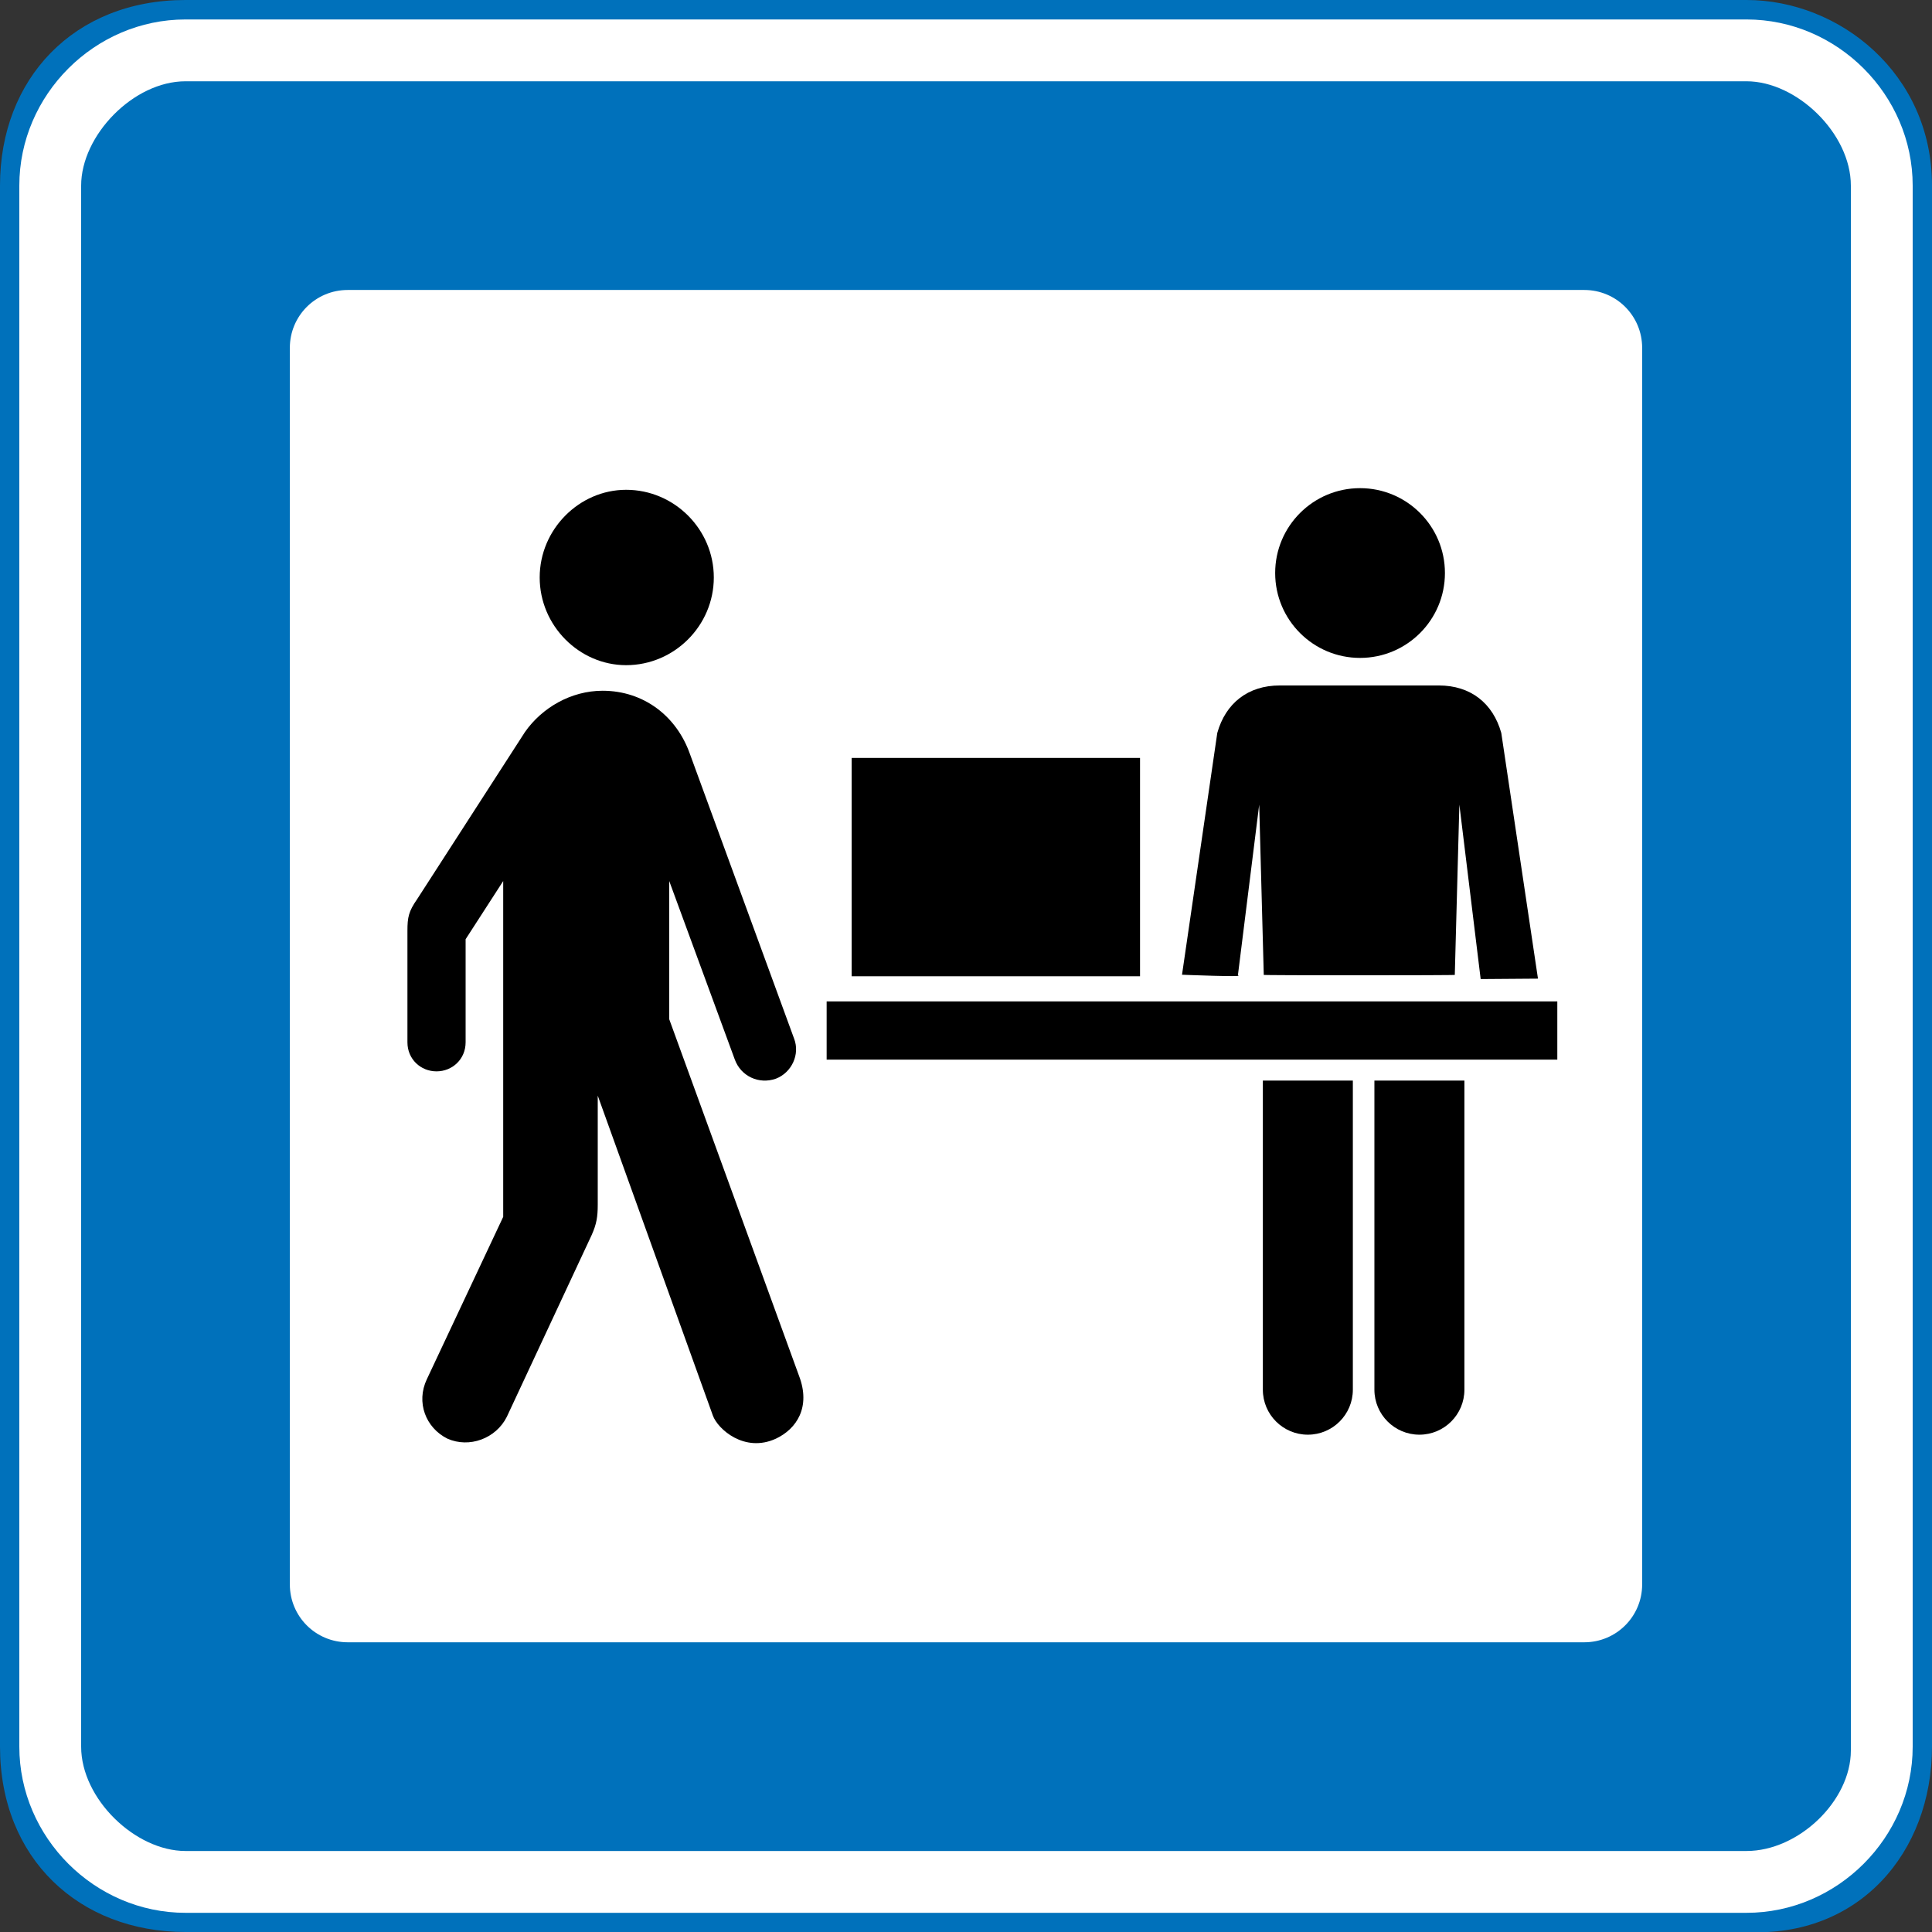
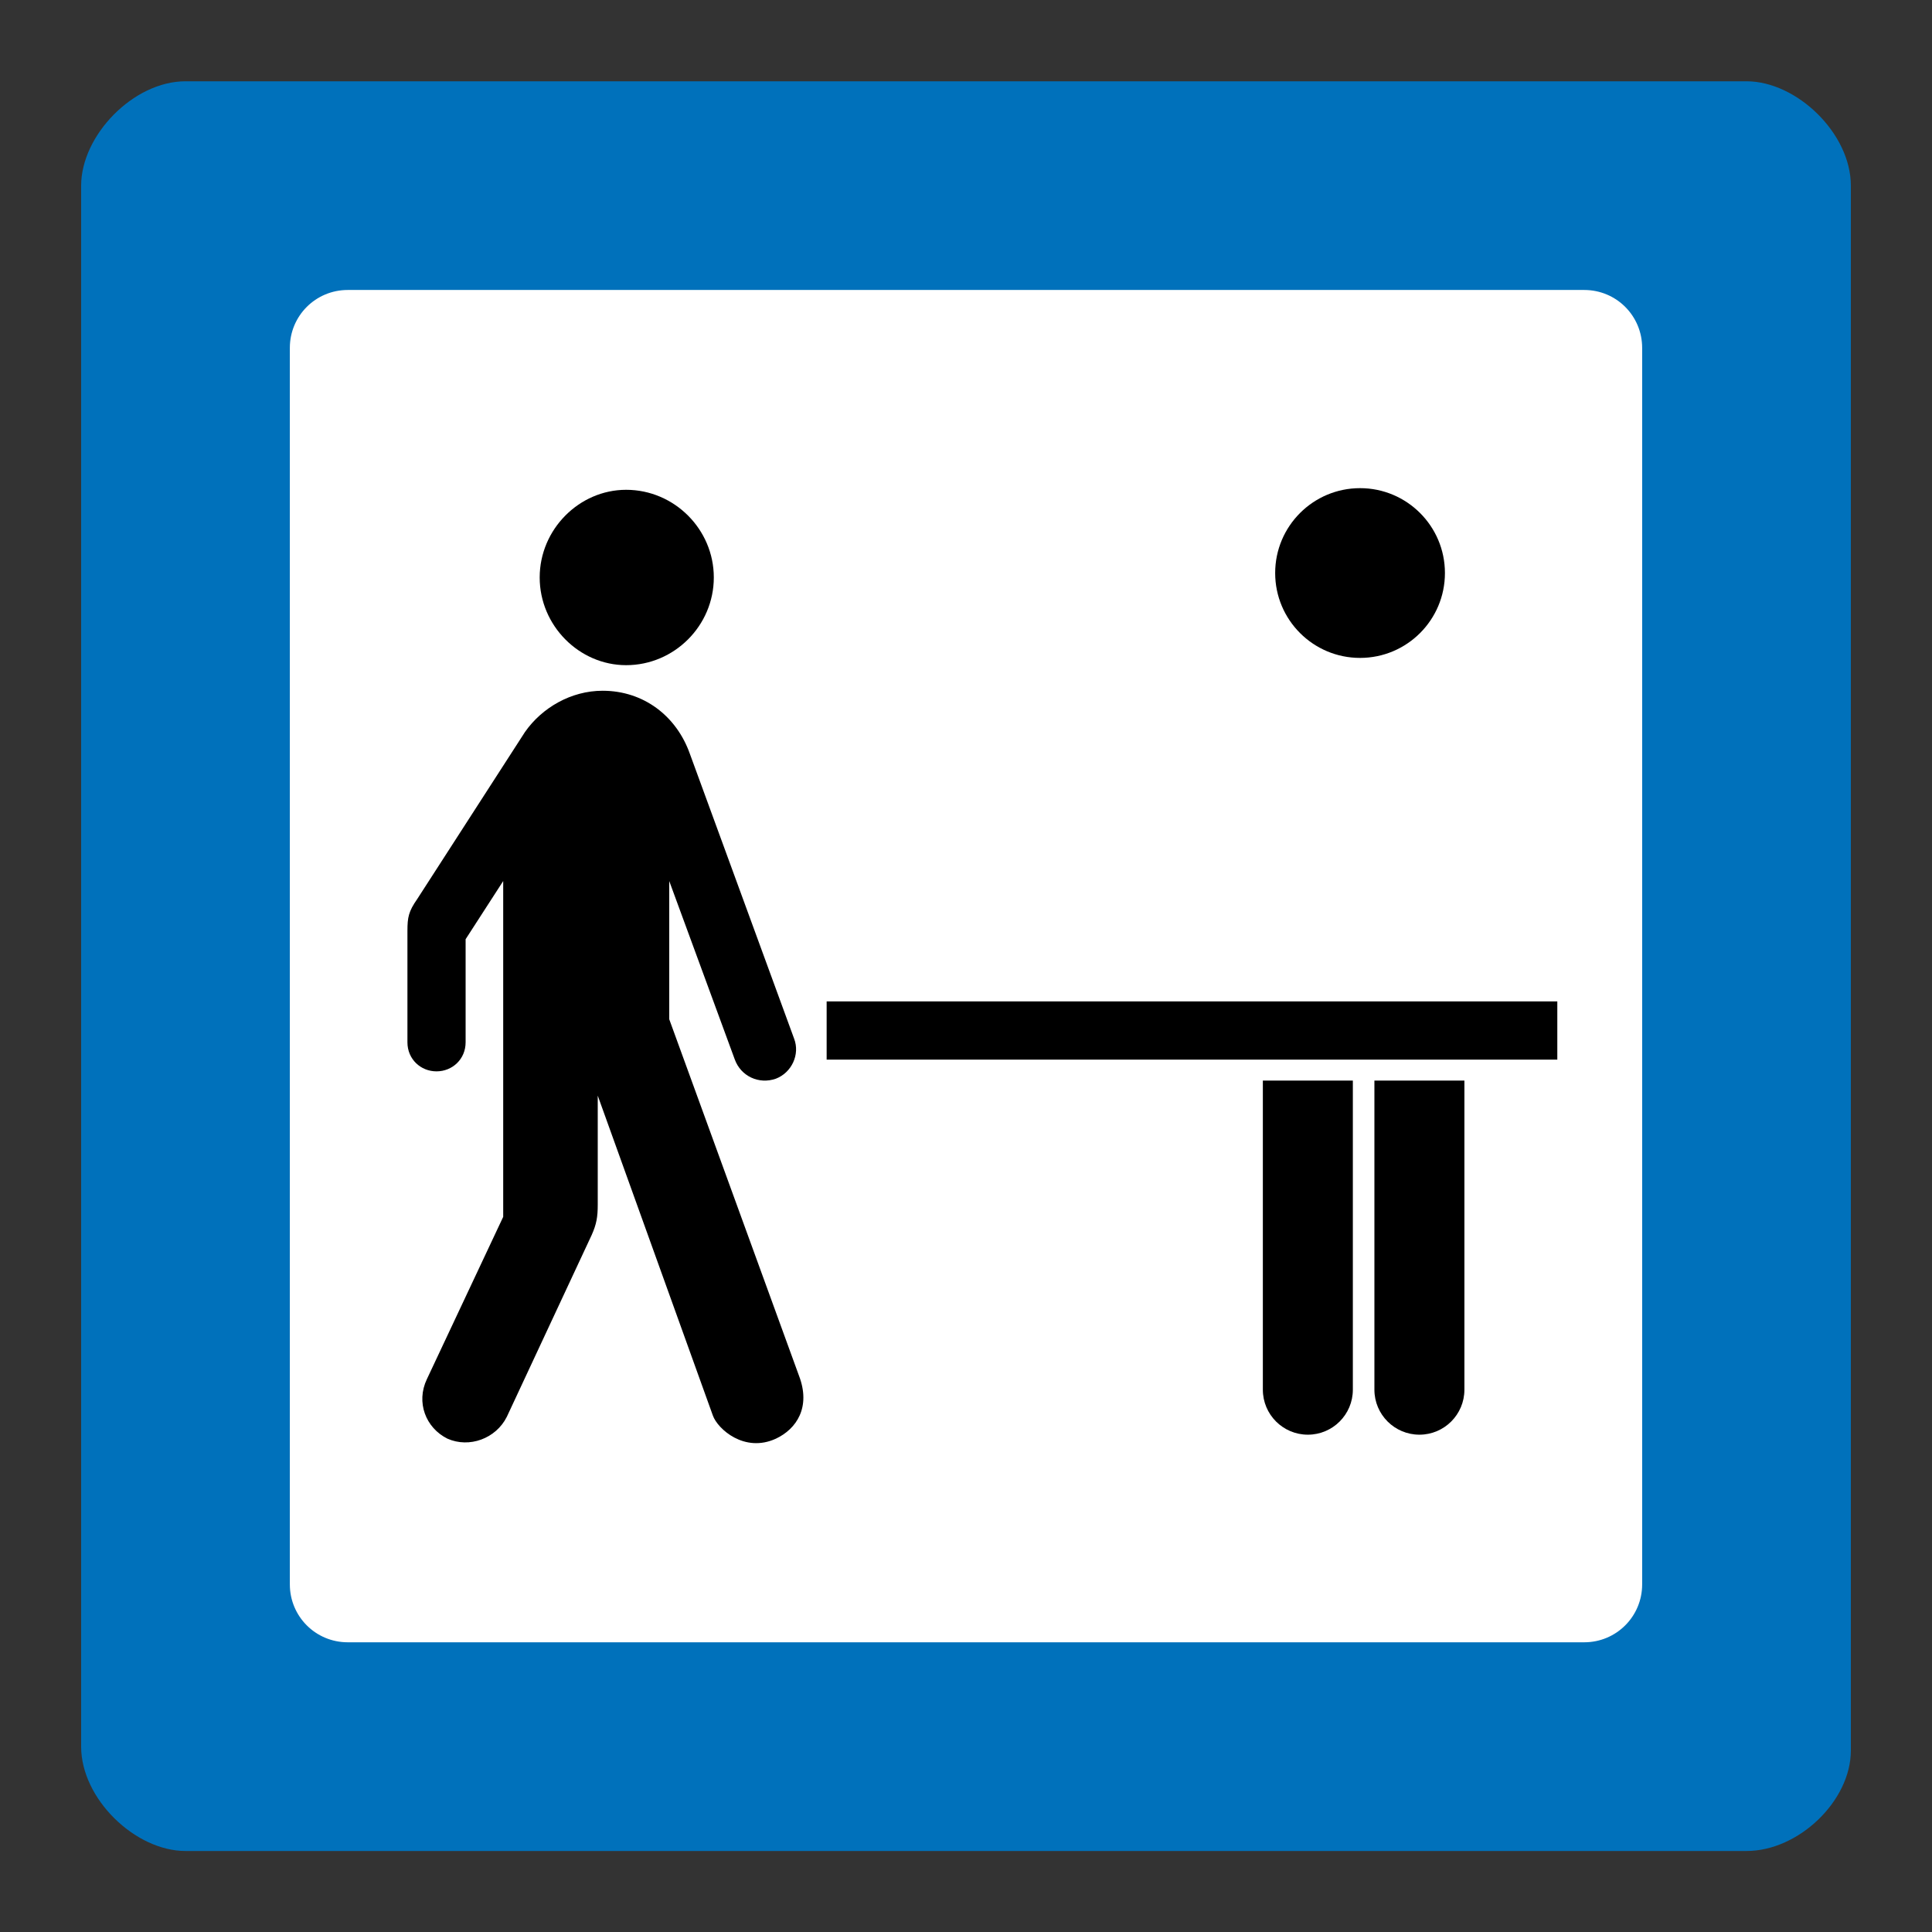
<svg xmlns="http://www.w3.org/2000/svg" width="1e3" height="1e3">
  <rect width="100%" height="100%" fill="#333333" stroke="none" />
-   <path d="m0 96c0-55 38-96 96-96h808c48 0 96 38 96 96v808c0 55-38 99-96 96h-808c-55 0-96-38-96-96z" fill="#0071bb" />
-   <path d="m10 96.072c0-47 39-86 86-86h808c47 0 86 39 86 86v808c0 47-39 86-86 86h-808c-47 0-86-39-86-86z" fill="#fff" />
  <path d="m42 96.072c0-25.946 27-54 54-54h808c26 0 54 27 54 54v810c0 26-27 52-54 52h-808c-26 0-54-27-54-54z" fill="#0071bb" />
  <path d="m180 150.09h640c16.608 0 29.978 13.37 29.978 29.978v640c0 16.608-13.37 29.978-29.978 29.978h-640c-16.608 0-29.978-13.37-29.978-29.978v-640c0-16.608 13.37-29.978 29.978-29.978z" fill="#fff" />
  <path d="m309.39 623.56v-56.466l59.606 165.64c2.505 6.897 16.317 19.439 32.634 11.907 10.655-5.01 18.187-16.299 11.907-32.616l-67.138-184.46v-71.53l33.886 92.24c3.14 8.785 12.56 13.159 21.344 10.037 8.15-3.14 12.542-12.56 9.402-20.709l-53.961-147.44c-6.897-19.475-23.849-32.634-45.176-32.634-16.317 0-31.364 8.785-40.149 21.327l-55.848 86.577c-4.392 6.28-5.01 9.42-5.01 16.317v57.736c0 8.785 6.897 15.047 15.047 15.047 8.167 0 15.065-6.262 15.065-15.047v-53.343l19.457-30.112v173.81l-39.531 84.072c-5.645 11.907-0.635 25.102 10.655 30.729 11.307 5.027 25.102 0 30.747-11.29l43.924-94.11c2.522-5.645 3.14-9.402 3.14-15.682" />
  <path d="m324.09 253.52c24.926 0 45.377 20.451 45.377 45.377 0 24.944-20.451 45.395-45.377 45.395-24.279 0-44.748-20.451-44.748-45.395 0-24.926 20.469-45.377 44.748-45.377" />
-   <path d="m796.05 506.54-18.987-127.17c-4.33-15.426-15.911-24.573-32.306-24.573h-82.386c-16.394 0-27.975 9.147-32.306 24.573l-18.256 125.15s33.46 1.344 28.923 0.325l11.027-88.368 2.366 88.117c-2.48 0.291 101.36 0.291 98.877 0l2.366-88.117 11.027 90.285z" />
  <ellipse cx="703.96" cy="296.6" rx="43.933" ry="43.933" />
  <path d="m711.39 559.31v159.99c4e-4 12.864 10.429 23.291 23.292 23.291 12.863-4e-4 23.29-10.428 23.291-23.291v-159.99z" />
  <path d="m653.65 559.31v159.99c4.1e-4 12.864 10.429 23.291 23.292 23.291 12.863-4e-4 23.29-10.428 23.291-23.291v-159.99z" />
-   <rect x="440.81" y="392.31" width="149.27" height="113.01" />
  <rect x="427.87" y="518.32" width="378.19" height="30.141" />
</svg>